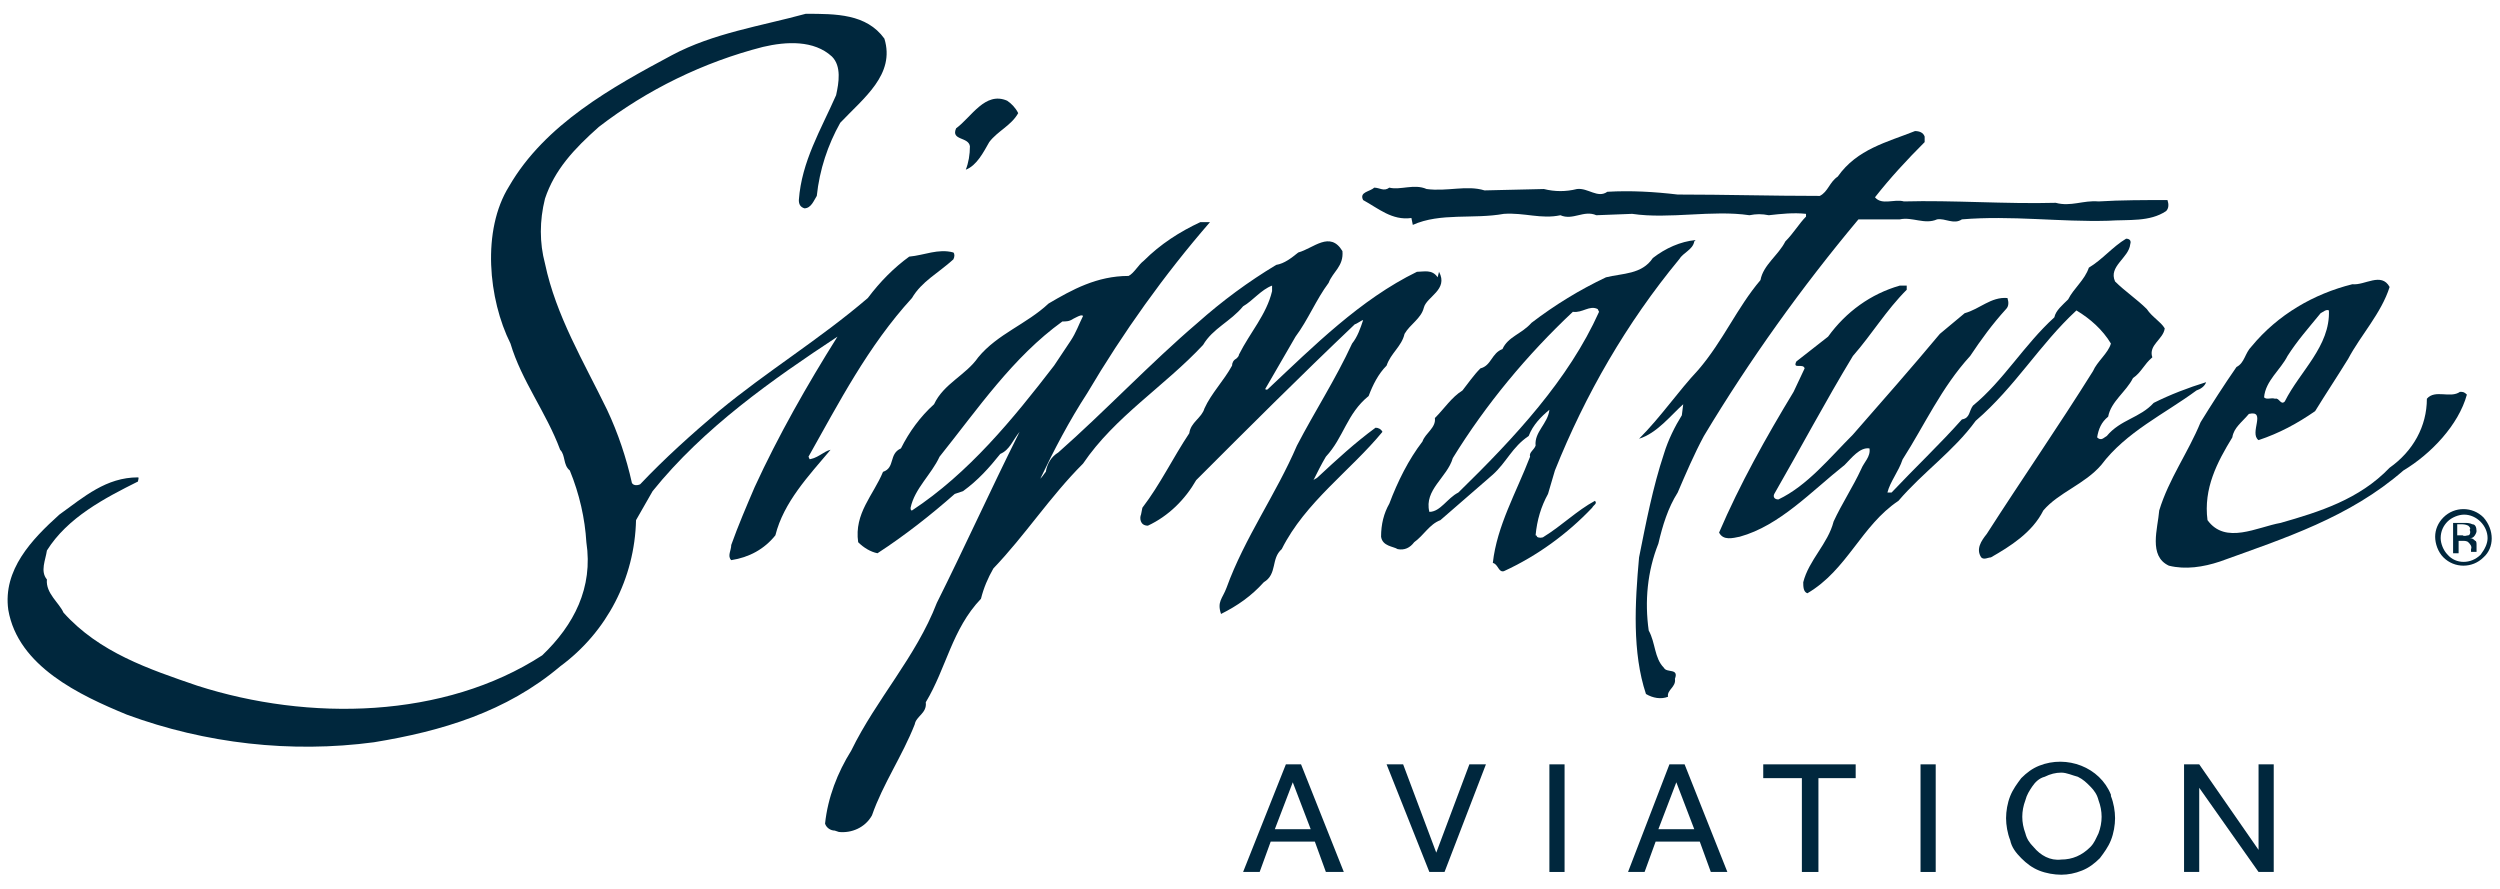
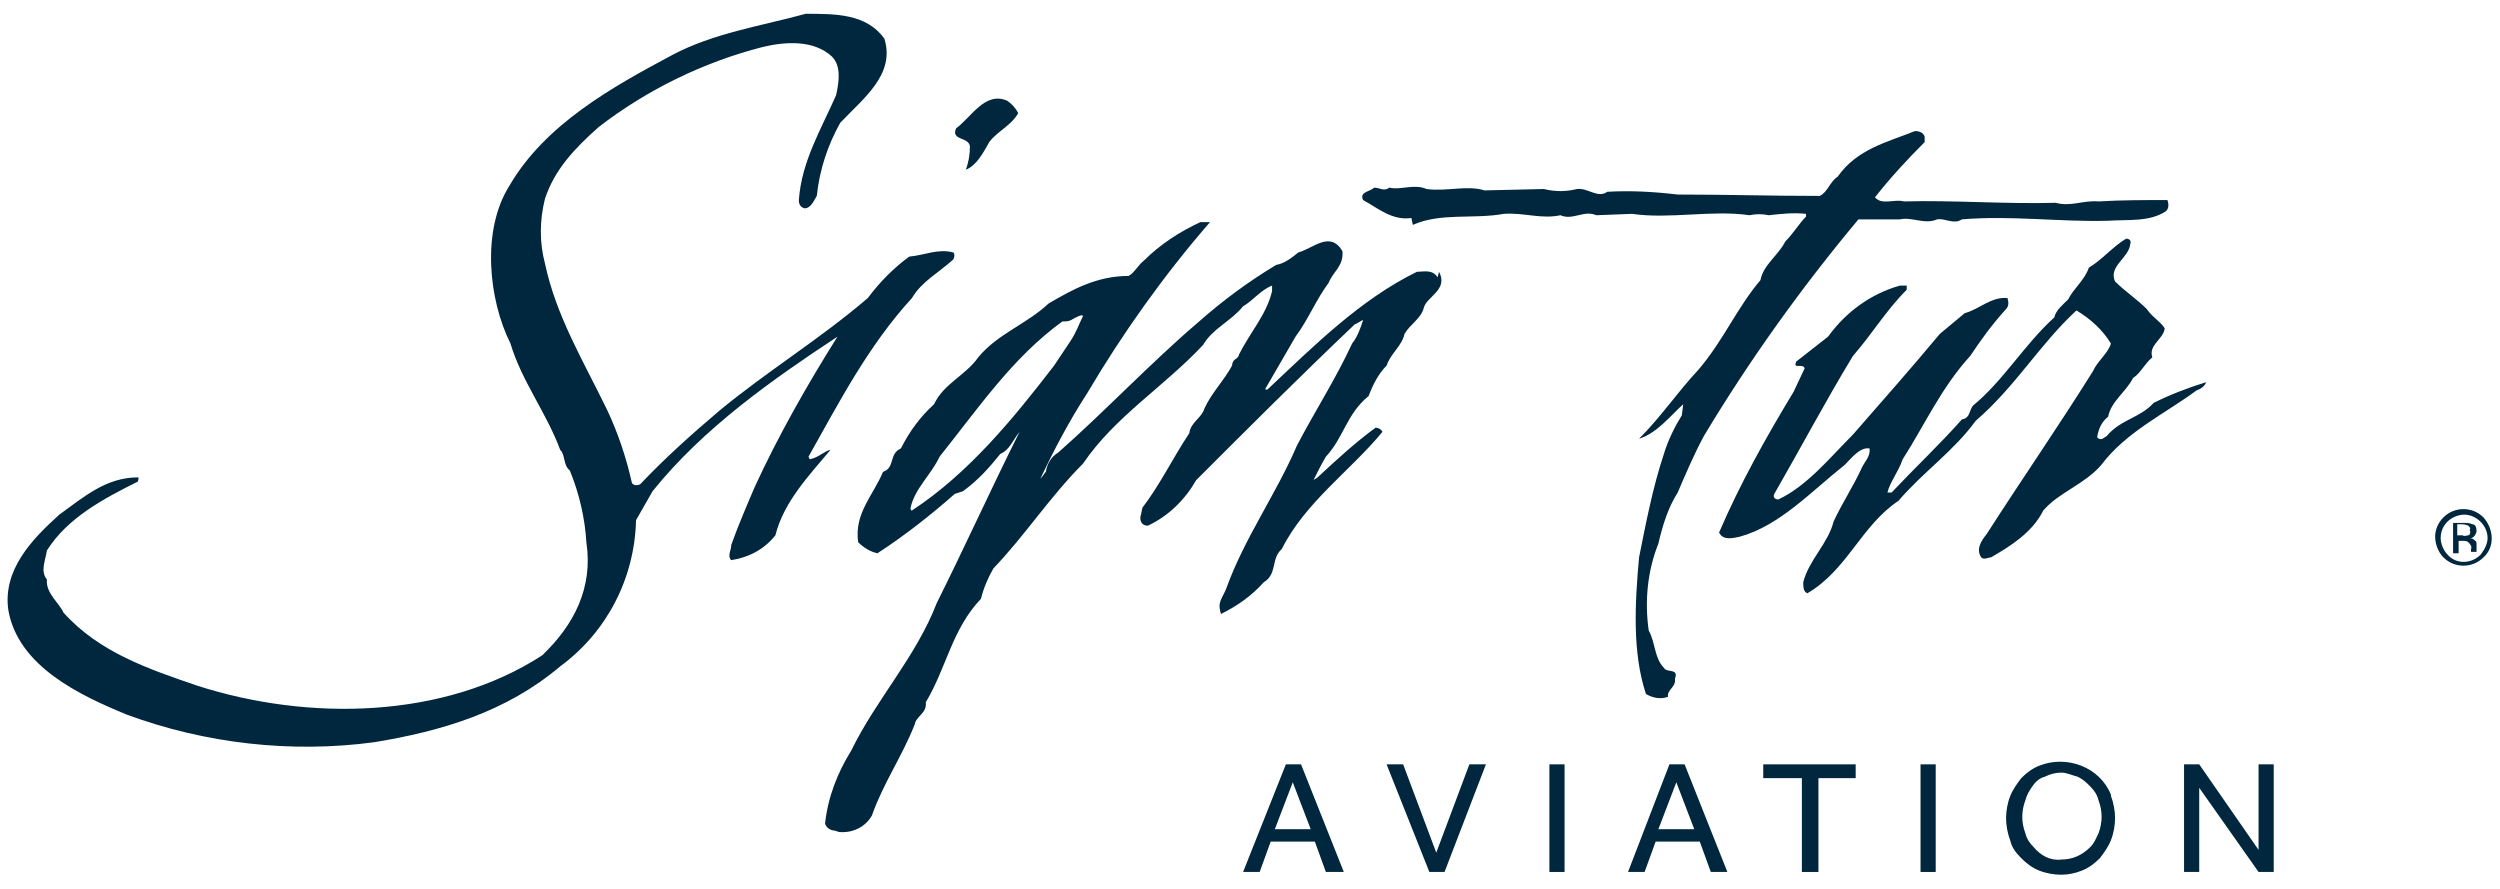
<svg xmlns="http://www.w3.org/2000/svg" version="1.1" id="Layer_1" x="0px" y="0px" viewBox="0 0 181.2 64.4" style="enable-background:new 0 0 181.2 64.4;" xml:space="preserve">
  <style type="text/css">
	.st0{fill:#00273D;}
</style>
  <g id="Layer_2_00000010271882412761551030000015624271834799023493_">
    <g id="Layer_1-2">
      <path class="st0" d="M104.2,20.1c-0.4-0.6-1-0.4-1.5-0.4c-4.1,2-7.5,5.4-10.8,8.5c-0.1,0.1-0.2,0-0.2,0l2.2-3.8    c0.9-1.2,1.5-2.7,2.4-3.9c0.3-0.8,1.1-1.2,1-2.3c-0.9-1.5-2.1-0.2-3.2,0.1c-0.5,0.4-1,0.8-1.6,0.9c-2,1.2-3.9,2.6-5.7,4.2    c-3.4,2.9-6.7,6.4-10.1,9.4c-0.5,0.3-0.8,0.8-0.9,1.4c-0.1,0.1-0.2,0.3-0.4,0.5c1-2.1,2.1-4.2,3.4-6.2c2.6-4.4,5.6-8.6,8.9-12.4    l-0.7,0c-1.5,0.7-2.9,1.6-4.1,2.8c-0.4,0.3-0.7,0.9-1.1,1.1C79.5,20,77.7,21,76,22c-1.6,1.5-3.7,2.2-5.1,3.9    c-0.9,1.3-2.5,1.9-3.2,3.4c-1,0.9-1.8,2-2.4,3.2c-0.9,0.4-0.4,1.4-1.3,1.7c-0.7,1.7-2.1,3-1.8,5.1c0.4,0.4,0.9,0.7,1.4,0.8    c2-1.3,3.9-2.8,5.6-4.3l0.6-0.2c1.1-0.8,1.9-1.7,2.7-2.7c0.7-0.3,0.9-1,1.4-1.6l-0.1,0.2c-2,4-3.9,8.2-5.9,12.2    c-1.5,3.9-4.4,7-6.2,10.7c-1,1.6-1.7,3.4-1.9,5.3c0.1,0.3,0.4,0.5,0.7,0.5l0.3,0.1c0.9,0.1,1.9-0.3,2.4-1.2    c0.8-2.3,2.2-4.3,3.1-6.6c0.1-0.6,0.9-0.8,0.8-1.6c1.5-2.5,1.9-5.3,4-7.5c0.2-0.8,0.5-1.5,0.9-2.2c2.3-2.4,4.1-5.2,6.5-7.6    c2.3-3.4,5.9-5.6,8.7-8.6c0.7-1.2,2-1.7,2.9-2.8c0.7-0.4,1.3-1.2,2.1-1.5v0.4c-0.4,1.7-1.6,3-2.4,4.6c0,0.1-0.1,0.2-0.1,0.2    l-0.1,0.1c-0.2,0.1-0.3,0.3-0.3,0.5c-0.6,1.1-1.5,2-2,3.1c-0.2,0.7-1,1-1.1,1.8c-1.2,1.8-2.1,3.7-3.4,5.4l-0.1,0.5    c-0.1,0.2-0.1,0.8,0.5,0.8c1.5-0.7,2.7-1.9,3.5-3.3c3.8-3.8,7.5-7.5,11.5-11.3c0.1,0,0.5-0.3,0.6-0.3c-0.2,0.6-0.4,1.2-0.8,1.7    c-1.2,2.6-2.7,4.9-4,7.4c-1.5,3.5-3.8,6.7-5.1,10.3c-0.3,0.8-0.7,1-0.4,1.9c1.2-0.6,2.2-1.3,3.1-2.3c1-0.6,0.5-1.7,1.3-2.4    c1.7-3.4,5-5.7,7.3-8.5c-0.1-0.2-0.3-0.3-0.5-0.3c-1.5,1.1-2.8,2.3-4.2,3.6c-0.1,0.1-0.2,0.1-0.3,0.2c0.3-0.6,0.6-1.2,0.9-1.7    c1.3-1.4,1.5-3.1,3.1-4.4c0.3-0.8,0.7-1.6,1.3-2.2c0.3-0.9,1.1-1.4,1.3-2.3c0.4-0.7,1.2-1.1,1.4-1.9c0.2-0.8,1.8-1.3,1.1-2.6     M66.1,37C66,37,66,36.9,66,36.8c0.3-1.4,1.5-2.4,2.1-3.7c2.8-3.5,5.3-7.2,8.9-9.8c0.3,0,0.5,0,0.8-0.2L78,23    c0.2-0.1,0.4-0.2,0.5-0.1c-0.3,0.6-0.5,1.2-0.9,1.8c-0.4,0.6-0.8,1.2-1.2,1.8C73.4,30.4,70.2,34.3,66.1,37z" />
      <path class="st0" d="M58.8,33.4c-0.1,0-0.1-0.1-0.2-0.3c2.2-3.9,4.3-8,7.5-11.5c0.7-1.2,1.9-1.8,3-2.8c0.1-0.2,0.1-0.4,0-0.5    c-1.1-0.3-2.1,0.2-3.2,0.3c-1.1,0.8-2.1,1.8-3,3c-3.5,3-7.3,5.3-10.8,8.2c-2,1.7-3.9,3.4-5.7,5.3c-0.2,0.1-0.5,0.1-0.6-0.1l0,0    l0,0c-0.4-1.8-1-3.6-1.8-5.3c-1.7-3.5-3.7-6.8-4.5-10.6c-0.4-1.5-0.4-3.1,0-4.7c0.7-2.1,2.1-3.6,3.9-5.2c3.5-2.7,7.6-4.7,11.9-5.8    c1.7-0.4,3.7-0.5,5,0.7c0.7,0.7,0.5,1.9,0.3,2.8c-1.1,2.5-2.5,4.8-2.7,7.6c0,0.3,0.1,0.5,0.4,0.6c0.5,0,0.7-0.6,0.9-0.9    c0.2-1.9,0.8-3.7,1.7-5.3c1.7-1.8,4-3.5,3.2-6.1C62.8,1,60.6,1,58.4,1c-3.3,0.9-6.7,1.4-9.7,3c-4.3,2.3-9.2,5-11.8,9.5    c-2,3.2-1.5,8.2,0.1,11.4c0.8,2.7,2.6,5,3.6,7.7c0.4,0.4,0.2,1.1,0.7,1.5c0.7,1.7,1.1,3.5,1.2,5.2c0.5,3.3-0.9,6-3.2,8.2    c-7.1,4.6-16.9,4.8-25,2.2c-3.5-1.2-7.1-2.4-9.7-5.3C4.3,43.7,3.3,43,3.4,42c-0.5-0.6-0.1-1.4,0-2.1c1.5-2.4,4.2-3.8,6.6-5    c0-0.1,0.1-0.3,0-0.3c-2.3,0-3.9,1.4-5.7,2.7c-2,1.8-4.1,4-3.7,6.9c0.7,4.1,5.2,6.2,8.6,7.6c5.7,2.1,11.9,2.8,17.9,2    c4.9-0.8,9.6-2.2,13.5-5.5c3.4-2.5,5.4-6.4,5.5-10.6l1.2-2.1c3.7-4.6,8.7-8.1,13.4-11.2c-2.2,3.5-4.3,7.2-6,10.9    c-0.6,1.4-1.2,2.8-1.7,4.2c0,0.4-0.3,0.8,0,1.1c1.3-0.2,2.4-0.8,3.2-1.8c0.6-2.4,2.4-4.3,4-6.2c-0.5,0.1-1,0.7-1.7,0.7" />
-       <path class="st0" d="M122.9,17.4c-1.1,0.1-2.2,0.6-3.1,1.3c-0.8,1.2-2.2,1.1-3.4,1.4c-1.9,0.9-3.7,2-5.4,3.3    c-0.7,0.8-1.7,1-2.1,1.9c-0.8,0.3-0.8,1.2-1.6,1.4c-0.5,0.5-0.9,1.1-1.3,1.6c-0.8,0.5-1.3,1.3-2,2c0.1,0.7-0.7,1.1-0.9,1.7    c-1,1.3-1.8,2.9-2.4,4.5c-0.4,0.7-0.6,1.5-0.6,2.4c0.1,0.7,0.9,0.7,1.2,0.9c0.5,0.1,0.9-0.1,1.2-0.5c0.7-0.5,1.1-1.3,1.9-1.6    l3.8-3.3c1-0.9,1.4-2,2.6-2.8c0.3-0.8,0.9-1.4,1.5-1.9c-0.1,1-1.1,1.6-1,2.6c-0.1,0.3-0.5,0.5-0.4,0.8c-1,2.6-2.4,5-2.7,7.7    c0.4,0.1,0.4,0.7,0.8,0.6c2.4-1.1,4.6-2.7,6.4-4.6c0.1-0.2,0.4-0.3,0.2-0.5c-1.3,0.7-2.4,1.8-3.7,2.6c-0.1,0.1-0.4,0.1-0.5,0    c0,0,0-0.1-0.1-0.1c0.1-1.1,0.4-2.1,0.9-3l0.5-1.7c2.2-5.5,5.2-10.7,9-15.3c0.3-0.5,1-0.7,1.1-1.3L122.9,17.4 M105.7,35.7    c-0.8,0.4-1.3,1.4-2.1,1.4c-0.4-1.6,1.3-2.5,1.7-3.9c2.4-3.9,5.4-7.5,8.7-10.6c0.7,0.1,1.2-0.5,1.8-0.2l0.1,0.2    C113.7,27.5,109.8,31.7,105.7,35.7L105.7,35.7z" />
      <path class="st0" d="M70.3,10.6c0,0.6-0.1,1.2-0.3,1.7c0.8-0.3,1.3-1.3,1.7-2c0.6-0.8,1.6-1.2,2.1-2.1c-0.2-0.4-0.5-0.7-0.8-0.9    c-1.6-0.7-2.6,1.2-3.7,2C68.9,10.2,70.2,9.9,70.3,10.6" />
      <path class="st0" d="M152.3,33.7c1.8-2.4,4.6-3.7,6.9-5.4c0.3-0.1,0.6-0.3,0.7-0.6c-1.3,0.4-2.6,0.9-3.8,1.5    c-1,1.1-2.4,1.2-3.4,2.4c-0.2,0.1-0.4,0.4-0.7,0.1c0.1-0.6,0.3-1.1,0.8-1.5c0.2-1.1,1.3-1.8,1.8-2.8c0.6-0.4,0.8-1,1.4-1.5    c-0.3-0.9,0.8-1.3,0.9-2.1c-0.3-0.5-0.9-0.8-1.3-1.4c-0.7-0.7-1.6-1.3-2.3-2c-0.5-1.1,1-1.7,1.1-2.7c0.1-0.3-0.1-0.4-0.3-0.4    c-1,0.6-1.7,1.5-2.7,2.1c-0.3,0.9-1.1,1.5-1.5,2.3c-0.4,0.4-0.9,0.8-1,1.3c-2.2,2-3.7,4.6-5.9,6.4c-0.3,0.4-0.2,0.9-0.8,1    c-1.6,1.8-3.4,3.5-5.1,5.3h-0.3c0.2-0.8,0.8-1.5,1.1-2.4c1.6-2.5,2.8-5.2,4.9-7.5c0.8-1.2,1.6-2.3,2.6-3.4    c0.2-0.2,0.2-0.5,0.1-0.8c-1.2-0.1-2,0.8-3.1,1.1l-1.8,1.5c-2,2.4-4.2,4.9-6.3,7.3c-1.7,1.7-3.3,3.7-5.4,4.7    c-0.3,0-0.4-0.2-0.3-0.4c1.9-3.3,3.7-6.7,5.7-10c1.4-1.6,2.4-3.3,3.9-4.8v-0.3h-0.5c-2.1,0.6-3.9,1.9-5.2,3.7l-2.3,1.8    c-0.3,0.6,0.5,0.1,0.6,0.5l-0.8,1.7c-2,3.3-3.9,6.7-5.4,10.2c0.3,0.6,1,0.4,1.5,0.3c2.9-0.8,5.2-3.3,7.6-5.2    c0.5-0.5,1.1-1.3,1.8-1.2c0.1,0.6-0.4,1-0.6,1.5c-0.6,1.3-1.4,2.5-2,3.8c-0.4,1.6-1.8,2.8-2.2,4.4c0,0.3,0,0.7,0.3,0.8    c2.9-1.7,3.9-4.9,6.6-6.7c1.8-2.1,4-3.6,5.6-5.8c2.9-2.5,4.6-5.5,7.3-8c1,0.6,1.9,1.4,2.5,2.4c-0.2,0.7-1,1.3-1.3,2    c-2.5,4-5.2,7.9-7.7,11.8c-0.4,0.5-0.8,1.1-0.4,1.7c0.2,0.2,0.5,0,0.7,0c1.4-0.8,3-1.8,3.8-3.4C149.2,35.7,151.1,35.1,152.3,33.7" />
      <path class="st0" d="M102.4,16.3c2-0.9,4.4-0.4,6.6-0.8c1.5-0.1,2.7,0.4,4.1,0.1c0.9,0.4,1.7-0.4,2.6,0l2.6-0.1    c2.7,0.4,5.8-0.3,8.5,0.1c0.5-0.1,0.9-0.1,1.4,0c0.9-0.1,1.8-0.2,2.7-0.1v0.2c-0.5,0.5-0.9,1.2-1.5,1.8c-0.5,1-1.6,1.7-1.8,2.8    c-1.7,2-2.7,4.4-4.5,6.5c-1.5,1.6-2.7,3.4-4.3,5c1.3-0.4,2.3-1.7,3.2-2.5l-0.1,0.8c-0.5,0.8-1,1.8-1.3,2.8c-0.8,2.4-1.3,5-1.8,7.5    c-0.3,3.3-0.5,6.9,0.5,9.9c0.5,0.3,1.1,0.4,1.6,0.2c-0.1-0.5,0.6-0.7,0.5-1.3c0.3-0.8-0.6-0.4-0.8-0.8c-0.7-0.7-0.6-1.8-1.1-2.7    c-0.3-2.1-0.1-4.3,0.7-6.3c0.3-1.3,0.7-2.6,1.4-3.7c0.6-1.4,1.2-2.8,1.9-4.1c3.3-5.5,7.1-10.8,11.2-15.7h3c0.9-0.2,1.8,0.4,2.7,0    c0.6-0.1,1.2,0.4,1.8,0c3.6-0.3,7.1,0.2,10.6,0.1c1.5-0.1,3,0.1,4.2-0.7c0.2-0.2,0.2-0.5,0.1-0.8c-1.6,0-3.4,0-5,0.1    c-1.1-0.1-2,0.4-3.1,0.1c-3.6,0.1-7.5-0.2-11-0.1c-0.7-0.2-1.6,0.3-2.1-0.3c1.1-1.4,2.3-2.7,3.6-4v-0.4c-0.1-0.3-0.4-0.4-0.7-0.4    c-2,0.8-4.2,1.3-5.6,3.3c-0.6,0.4-0.7,1.1-1.3,1.4c-3.6,0-6.8-0.1-10.3-0.1c-1.7-0.2-3.4-0.3-5.1-0.2c-0.7,0.5-1.4-0.3-2.2-0.2    c-0.8,0.2-1.6,0.2-2.4,0l-4.3,0.1c-1.3-0.4-2.7,0.1-4.2-0.1c-0.9-0.4-1.9,0.1-2.7-0.1c-0.4,0.3-0.7,0-1.1,0    c-0.3,0.3-1.1,0.3-0.8,0.9c1.1,0.6,2.1,1.5,3.5,1.3" />
-       <path class="st0" d="M178.3,28.4c-0.7,0.5-1.8-0.2-2.4,0.5c0,2-1,3.8-2.7,5c-2.2,2.3-5.1,3.2-7.9,4c-1.7,0.3-4,1.6-5.3-0.2    c-0.3-2.3,0.7-4.2,1.8-6c0.1-0.7,0.7-1.1,1.2-1.7c1.3-0.3,0,1.4,0.7,1.9c1.5-0.5,2.8-1.2,4.1-2.1c0.8-1.3,1.6-2.5,2.4-3.8    c0.9-1.7,2.4-3.3,3-5.2c-0.6-1.1-1.8-0.1-2.7-0.2c-2.8,0.7-5.4,2.2-7.3,4.5c-0.5,0.5-0.5,1.2-1.1,1.5c-0.9,1.3-1.8,2.7-2.6,4    c-0.9,2.2-2.3,4.1-3,6.4c-0.1,1.3-0.8,3.3,0.7,4c1.2,0.3,2.5,0.1,3.7-0.3c4.7-1.7,9.4-3.2,13.3-6.6c2-1.2,4-3.3,4.6-5.5    C178.6,28.4,178.5,28.4,178.3,28.4 M165.8,25.8c0.7-1.1,1.5-2,2.4-3.1c0.2-0.1,0.4-0.3,0.6-0.2c0.1,2.6-2.1,4.4-3.2,6.6    c-0.3,0.3-0.4-0.3-0.7-0.2c-0.3-0.1-0.6,0.1-0.8-0.1C164.2,27.6,165.3,26.8,165.8,25.8L165.8,25.8z" />
      <path class="st0" d="M180,37.5c-0.8-0.8-2.1-0.8-2.9,0c-0.4,0.4-0.6,0.9-0.6,1.4c0,0.5,0.2,1.1,0.6,1.5c0.8,0.8,2.1,0.8,2.9,0    C180.8,39.7,180.8,38.4,180,37.5L180,37.5L180,37.5 M179.8,40.2c-0.7,0.7-1.8,0.7-2.4,0c-0.3-0.3-0.5-0.8-0.5-1.2    c0-0.5,0.2-0.9,0.5-1.2c0.3-0.3,0.8-0.5,1.2-0.5c0.9,0,1.7,0.8,1.7,1.7C180.3,39.4,180.1,39.8,179.8,40.2L179.8,40.2z" />
      <path class="st0" d="M179.5,38.5c0-0.3-0.1-0.5-0.3-0.5c-0.2-0.1-0.4-0.1-0.6-0.1h-0.8v2.2h0.4v-0.9h0.3c0.1,0,0.3,0,0.4,0.1    c0.1,0.1,0.3,0.3,0.2,0.5V40h0.4v-0.5c0-0.1,0-0.3-0.1-0.3c-0.1-0.1-0.2-0.2-0.4-0.2c0.1,0,0.2,0,0.3-0.1c0.1-0.1,0.2-0.3,0.2-0.4     M178.9,38.8c-0.1,0-0.3,0.1-0.4,0h-0.4v-0.8h0.3c0.1,0,0.3,0,0.5,0.1c0.1,0.1,0.2,0.2,0.1,0.3C179.1,38.6,179,38.8,178.9,38.8    L178.9,38.8z" />
      <path class="st0" d="M93.2,55.4h1.1l3.1,7.8h-1.3L95.3,61h-3.2l-0.8,2.2h-1.2L93.2,55.4z M95,60.1l-1.3-3.4l-1.3,3.4H95z" />
      <path class="st0" d="M100.5,55.4h1.2l2.4,6.4l2.4-6.4h1.2l-3,7.8h-1.1L100.5,55.4z" />
      <path class="st0" d="M112.3,55.4h1.1v7.8h-1.1V55.4z" />
      <path class="st0" d="M121,55.4h1.1l3.1,7.8H124l-0.8-2.2H120l-0.8,2.2h-1.2L121,55.4z M122.8,60.1l-1.3-3.4l-1.3,3.4H122.8z" />
      <path class="st0" d="M130.6,56.4h-2.8v-1h6.7v1h-2.7v6.8h-1.2L130.6,56.4z" />
      <path class="st0" d="M139.2,55.4h1.1v7.8h-1.1V55.4z" />
      <path class="st0" d="M149.4,63.4c-0.5,0-1.1-0.1-1.6-0.3c-0.5-0.2-0.9-0.5-1.3-0.9c-0.4-0.4-0.7-0.8-0.8-1.3    c-0.2-0.5-0.3-1.1-0.3-1.6s0.1-1.1,0.3-1.6c0.2-0.5,0.5-0.9,0.8-1.3c0.4-0.4,0.8-0.7,1.3-0.9c2-0.8,4.4,0.1,5.2,2.1c0,0,0,0,0,0.1    c0.2,0.5,0.3,1.1,0.3,1.6c0,0.5-0.1,1.1-0.3,1.6c-0.2,0.5-0.5,0.9-0.8,1.3c-0.4,0.4-0.8,0.7-1.3,0.9    C150.4,63.3,149.9,63.4,149.4,63.4z M149.4,62.3c0.8,0,1.5-0.3,2.1-0.9c0.3-0.3,0.4-0.6,0.6-1c0.3-0.8,0.3-1.6,0-2.4    c-0.1-0.4-0.3-0.7-0.6-1c-0.3-0.3-0.5-0.5-0.9-0.7c-0.4-0.1-0.8-0.3-1.2-0.3c-0.4,0-0.8,0.1-1.2,0.3c-0.4,0.1-0.7,0.4-0.9,0.7    s-0.4,0.6-0.5,1c-0.3,0.8-0.3,1.6,0,2.4c0.1,0.4,0.3,0.7,0.6,1C147.9,62,148.6,62.4,149.4,62.3L149.4,62.3z" />
      <path class="st0" d="M158.3,55.4h1.1l4.3,6.2v-6.2h1.1v7.8h-1.1l-4.3-6.1v6.1h-1.1L158.3,55.4z" />
    </g>
  </g>
</svg>